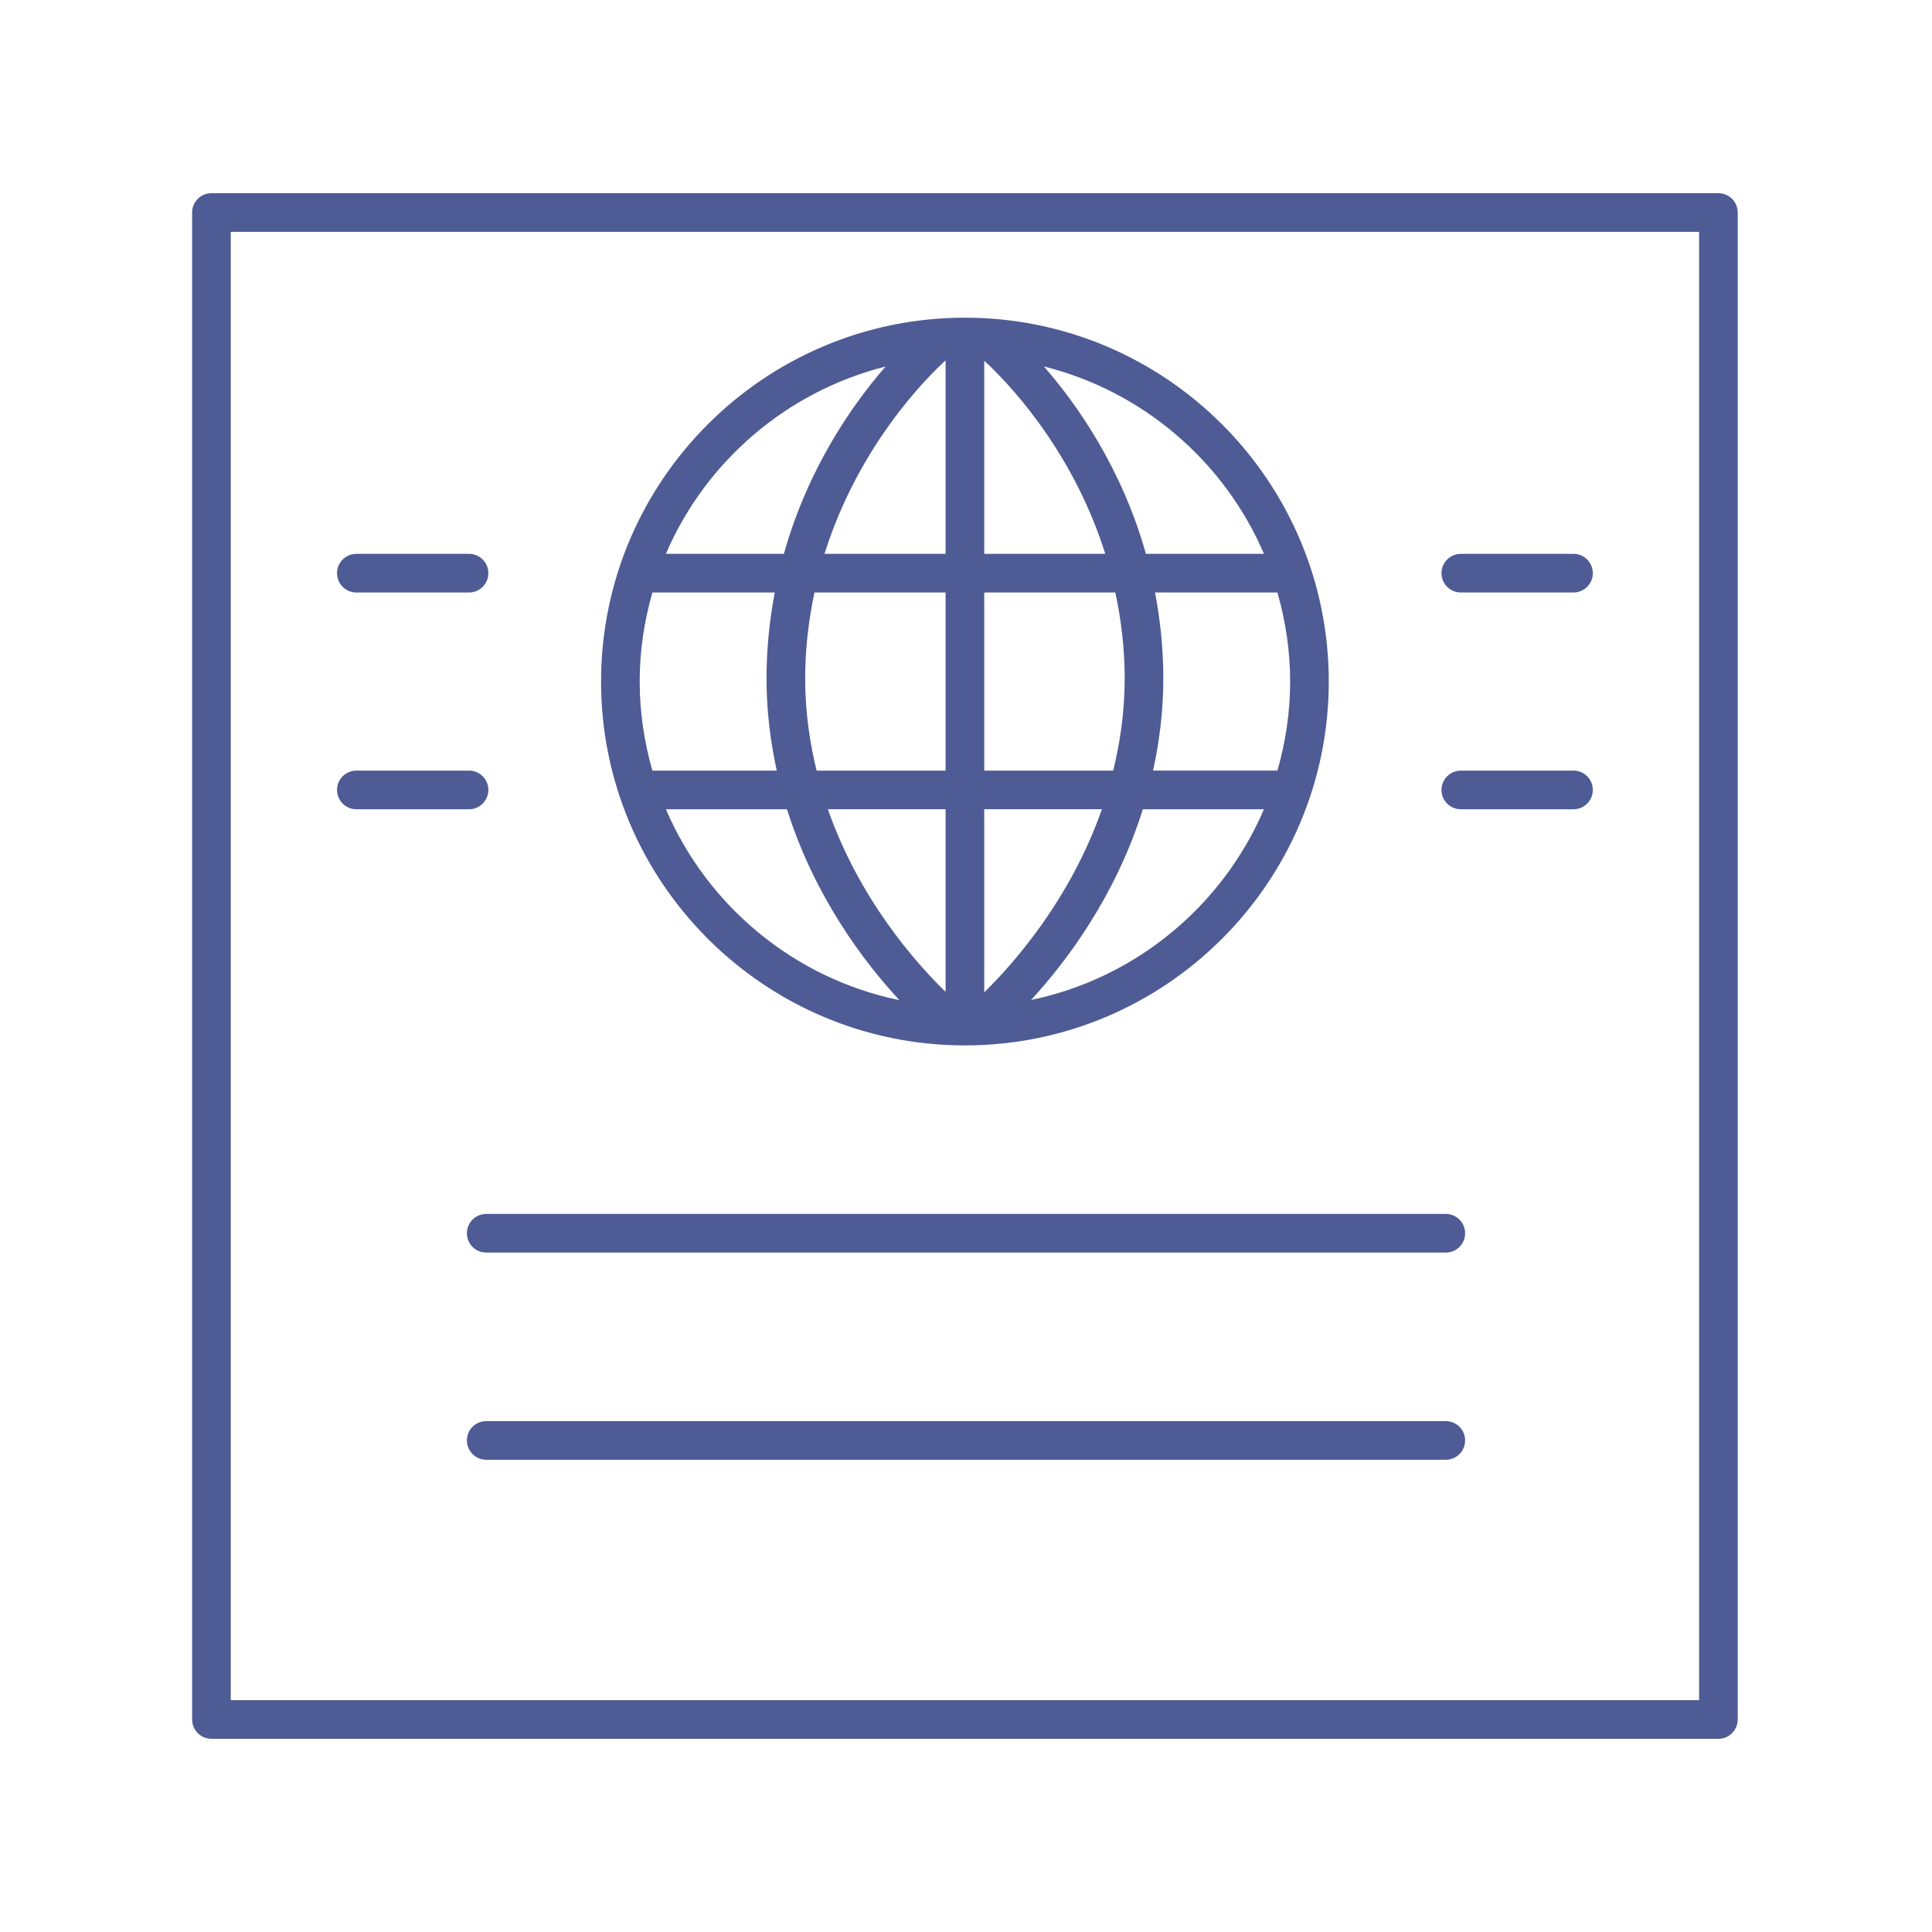
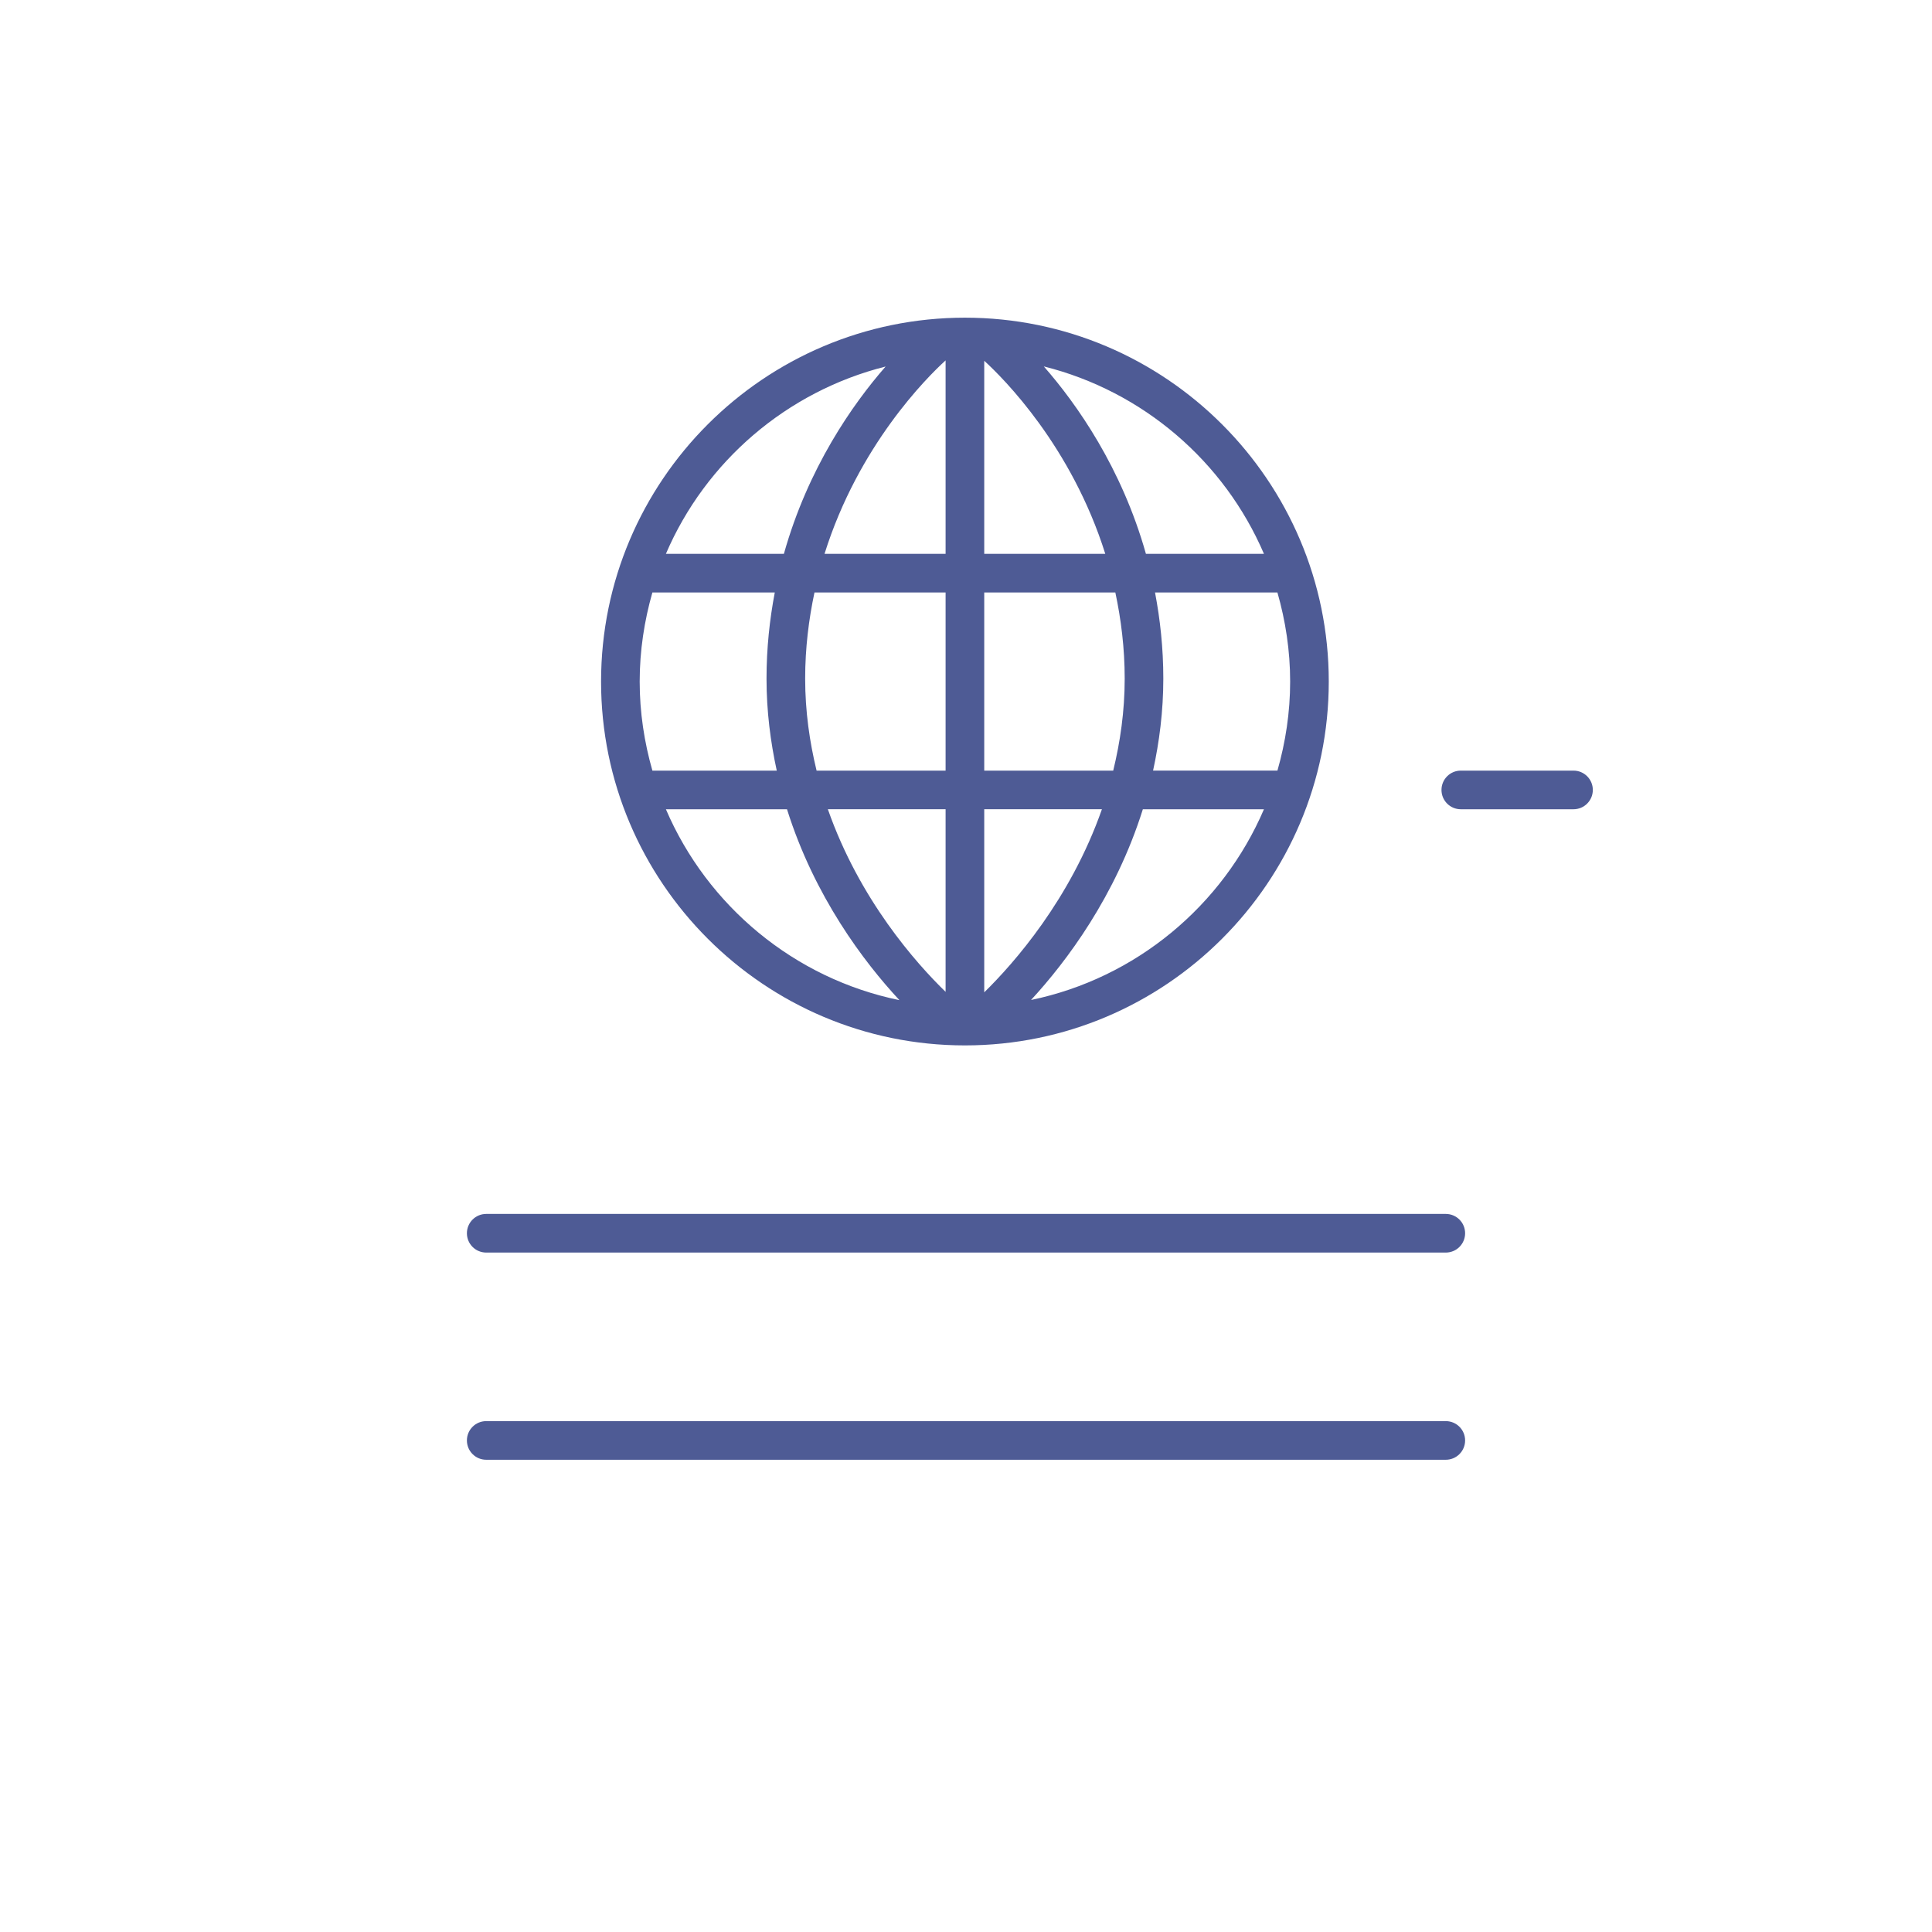
<svg xmlns="http://www.w3.org/2000/svg" fill="#4e5b95" version="1.1" viewBox="0 0 100 100">
-   <path d="M10.944,90h78c0.552,0,1-0.447,1-1V11c0-0.553-0.448-1-1-1h-78c-0.552,0-1,0.447-1,1v78  C9.944,89.553,10.392,90,10.944,90z M11.944,12h76v76h-76V12z" />
  <path d="M49.944,54.11c10.385,0,18.833-8.449,18.833-18.834  s-8.449-18.833-18.833-18.833s-18.833,8.448-18.833,18.833  S39.56,54.11,49.944,54.11z M34.467,41.887h6.268  c1.422,4.523,3.978,7.901,5.818,9.88C41.104,50.648,36.61,46.886,34.467,41.887z   M66.778,35.276c0,1.6-0.239,3.143-0.658,4.61h-6.437  c0.324-1.49,0.53-3.071,0.53-4.763c0-1.584-0.164-3.064-0.429-4.457h6.335  C66.539,32.134,66.778,33.677,66.778,35.276z M58.214,35.124  c0,1.696-0.232,3.279-0.594,4.763h-6.676v-9.22h6.786  C58.025,32.054,58.214,33.533,58.214,35.124z M48.944,51.338  c-1.522-1.478-4.456-4.77-6.094-9.452h6.094V51.338z M50.944,51.363v-9.477h6.091  C55.398,46.557,52.473,49.866,50.944,51.363z M50.944,28.667v-9.993  c1.007,0.917,4.517,4.432,6.265,9.993H50.944z M48.944,18.654v10.013h-6.267  C44.433,23.063,47.971,19.539,48.944,18.654z M48.944,30.667v9.22h-6.678  c-0.36-1.482-0.591-3.065-0.591-4.764c0-1.59,0.188-3.069,0.482-4.456H48.944z   M40.205,39.887h-6.437c-0.419-1.467-0.658-3.01-0.658-4.61  c0-1.6,0.239-3.142,0.657-4.609h6.335c-0.264,1.393-0.427,2.873-0.427,4.456  C39.675,36.816,39.881,38.397,40.205,39.887z M53.366,51.759  c1.84-1.995,4.375-5.373,5.788-9.872h6.268  C63.283,46.877,58.801,50.632,53.366,51.759z M65.422,28.667h-6.109  c-1.255-4.454-3.571-7.746-5.286-9.702C59.161,20.251,63.372,23.883,65.422,28.667  z M45.839,18.971c-1.71,1.957-4.015,5.246-5.265,9.696h-6.107  C36.514,23.89,40.716,20.262,45.839,18.971z" />
-   <path d="M18.444,30.667h5.833c0.552,0,1-0.447,1-1s-0.448-1-1-1h-5.833c-0.552,0-1,0.447-1,1  S17.892,30.667,18.444,30.667z" />
-   <path d="M25.278,40.887c0-0.553-0.448-1-1-1h-5.833c-0.552,0-1,0.447-1,1s0.448,1,1,1h5.833  C24.83,41.887,25.278,41.439,25.278,40.887z" />
-   <path d="M81.444,28.667h-5.833c-0.552,0-1,0.447-1,1s0.448,1,1,1h5.833c0.552,0,1-0.447,1-1  S81.997,28.667,81.444,28.667z" />
  <path d="M81.444,39.887h-5.833c-0.552,0-1,0.447-1,1s0.448,1,1,1h5.833c0.552,0,1-0.447,1-1  S81.997,39.887,81.444,39.887z" />
  <path d="M74.833,62.833H25.167c-0.552,0-1,0.447-1,1s0.448,1,1,1h49.667c0.552,0,1-0.447,1-1  S75.386,62.833,74.833,62.833z" />
  <path d="M74.833,73.557H25.167c-0.552,0-1,0.447-1,1s0.448,1,1,1h49.667c0.552,0,1-0.447,1-1  S75.386,73.557,74.833,73.557z" />
</svg>